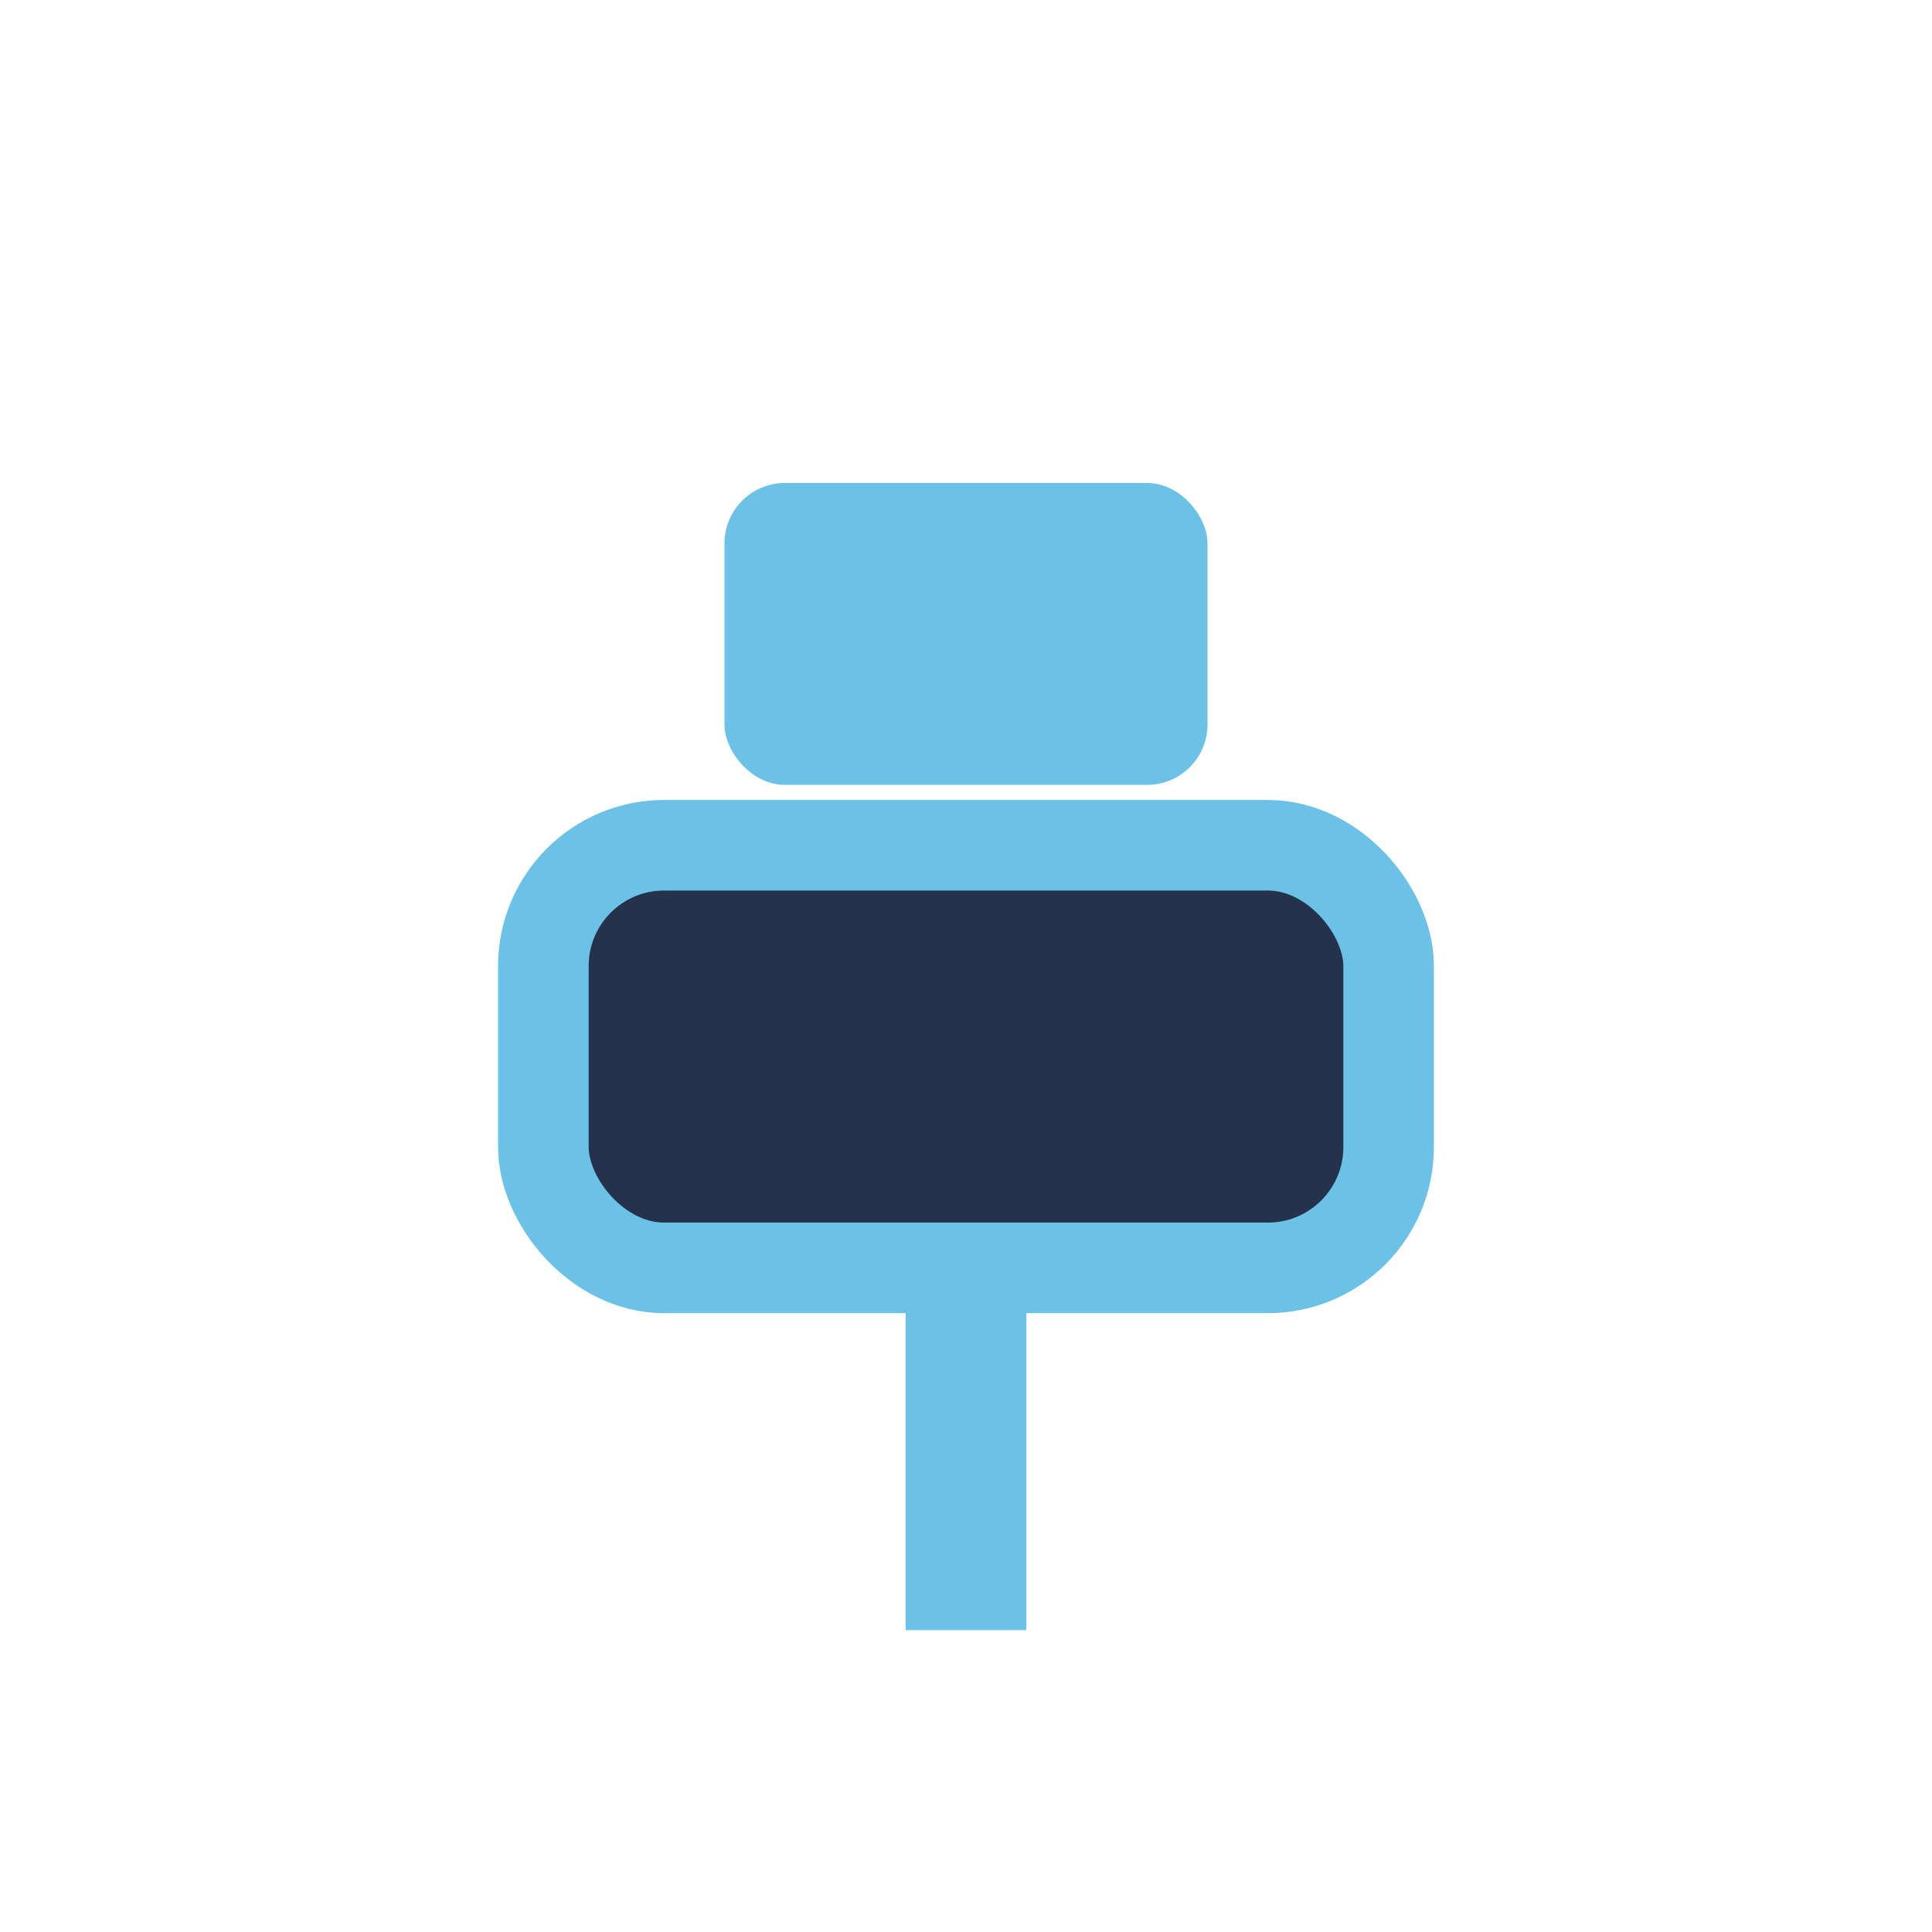
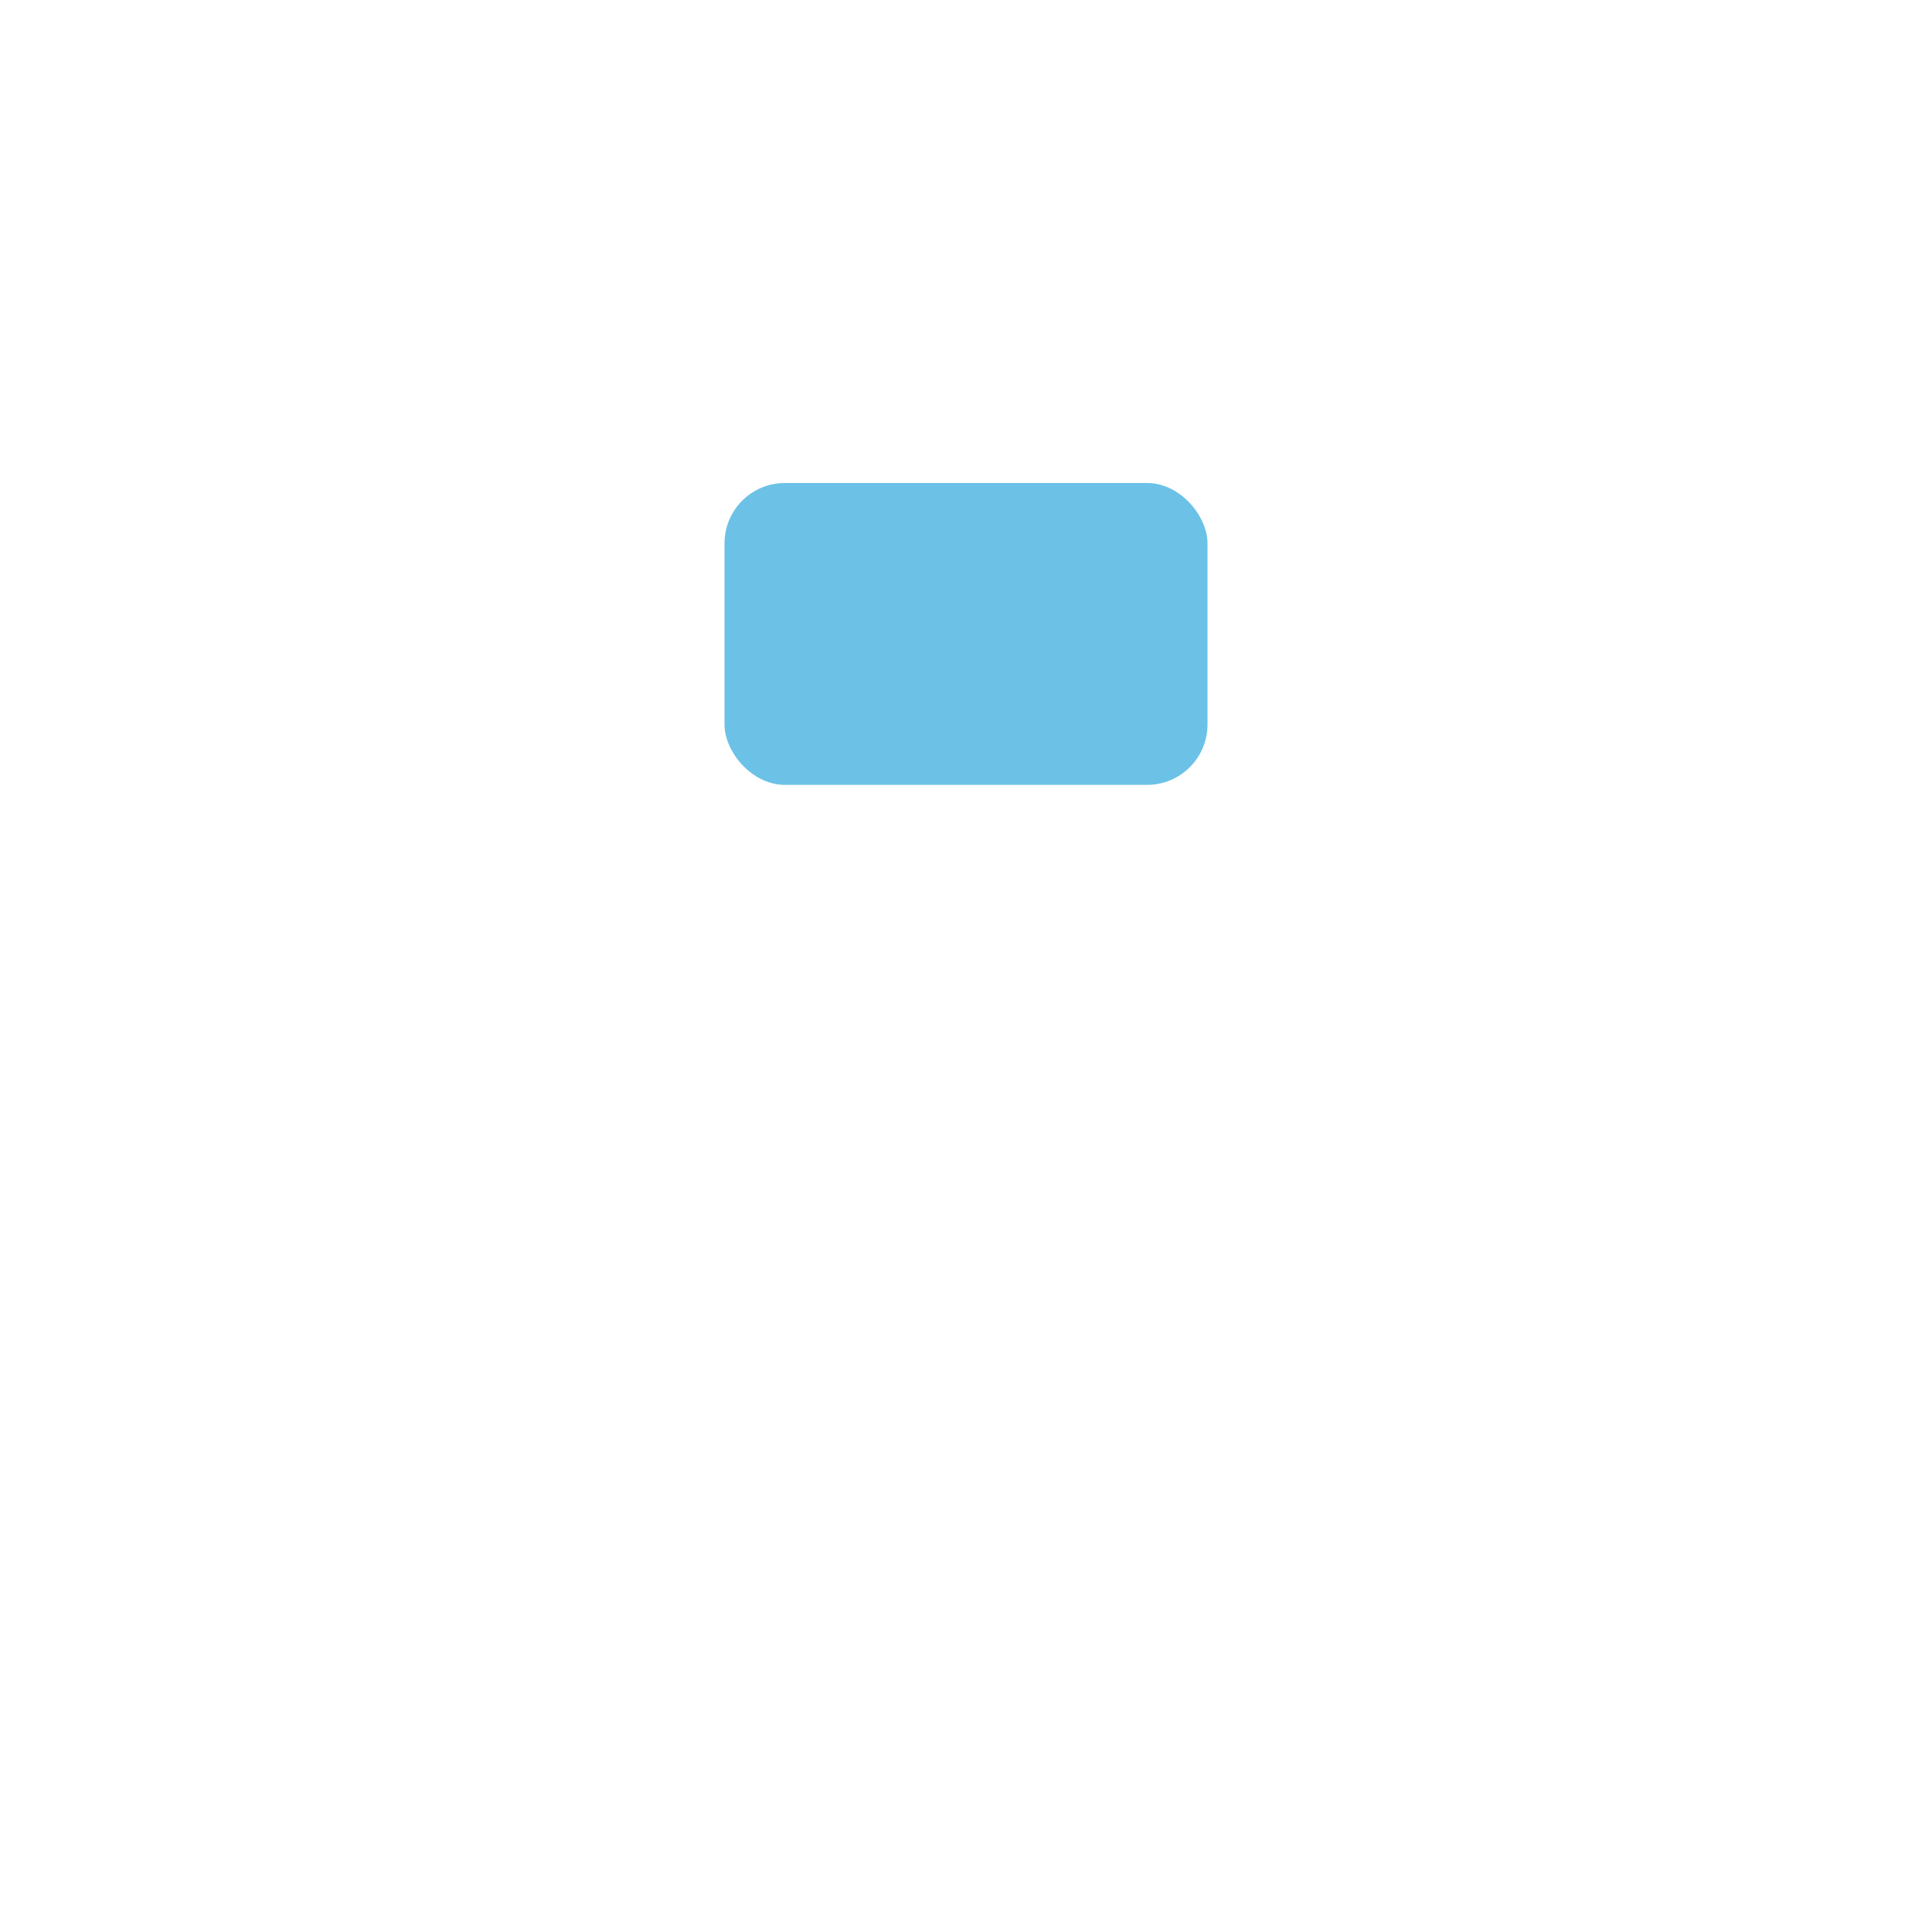
<svg xmlns="http://www.w3.org/2000/svg" width="32" height="32" viewBox="0 0 32 32">
-   <rect x="9" y="14" width="14" height="7" rx="2" fill="#24334B" stroke="#6CC2E6" stroke-width="1.5" />
  <rect x="12" y="8" width="8" height="5" rx="1" fill="#6CC2E6" />
-   <line x1="16" y1="21" x2="16" y2="27" stroke="#6CC2E6" stroke-width="2" />
</svg>